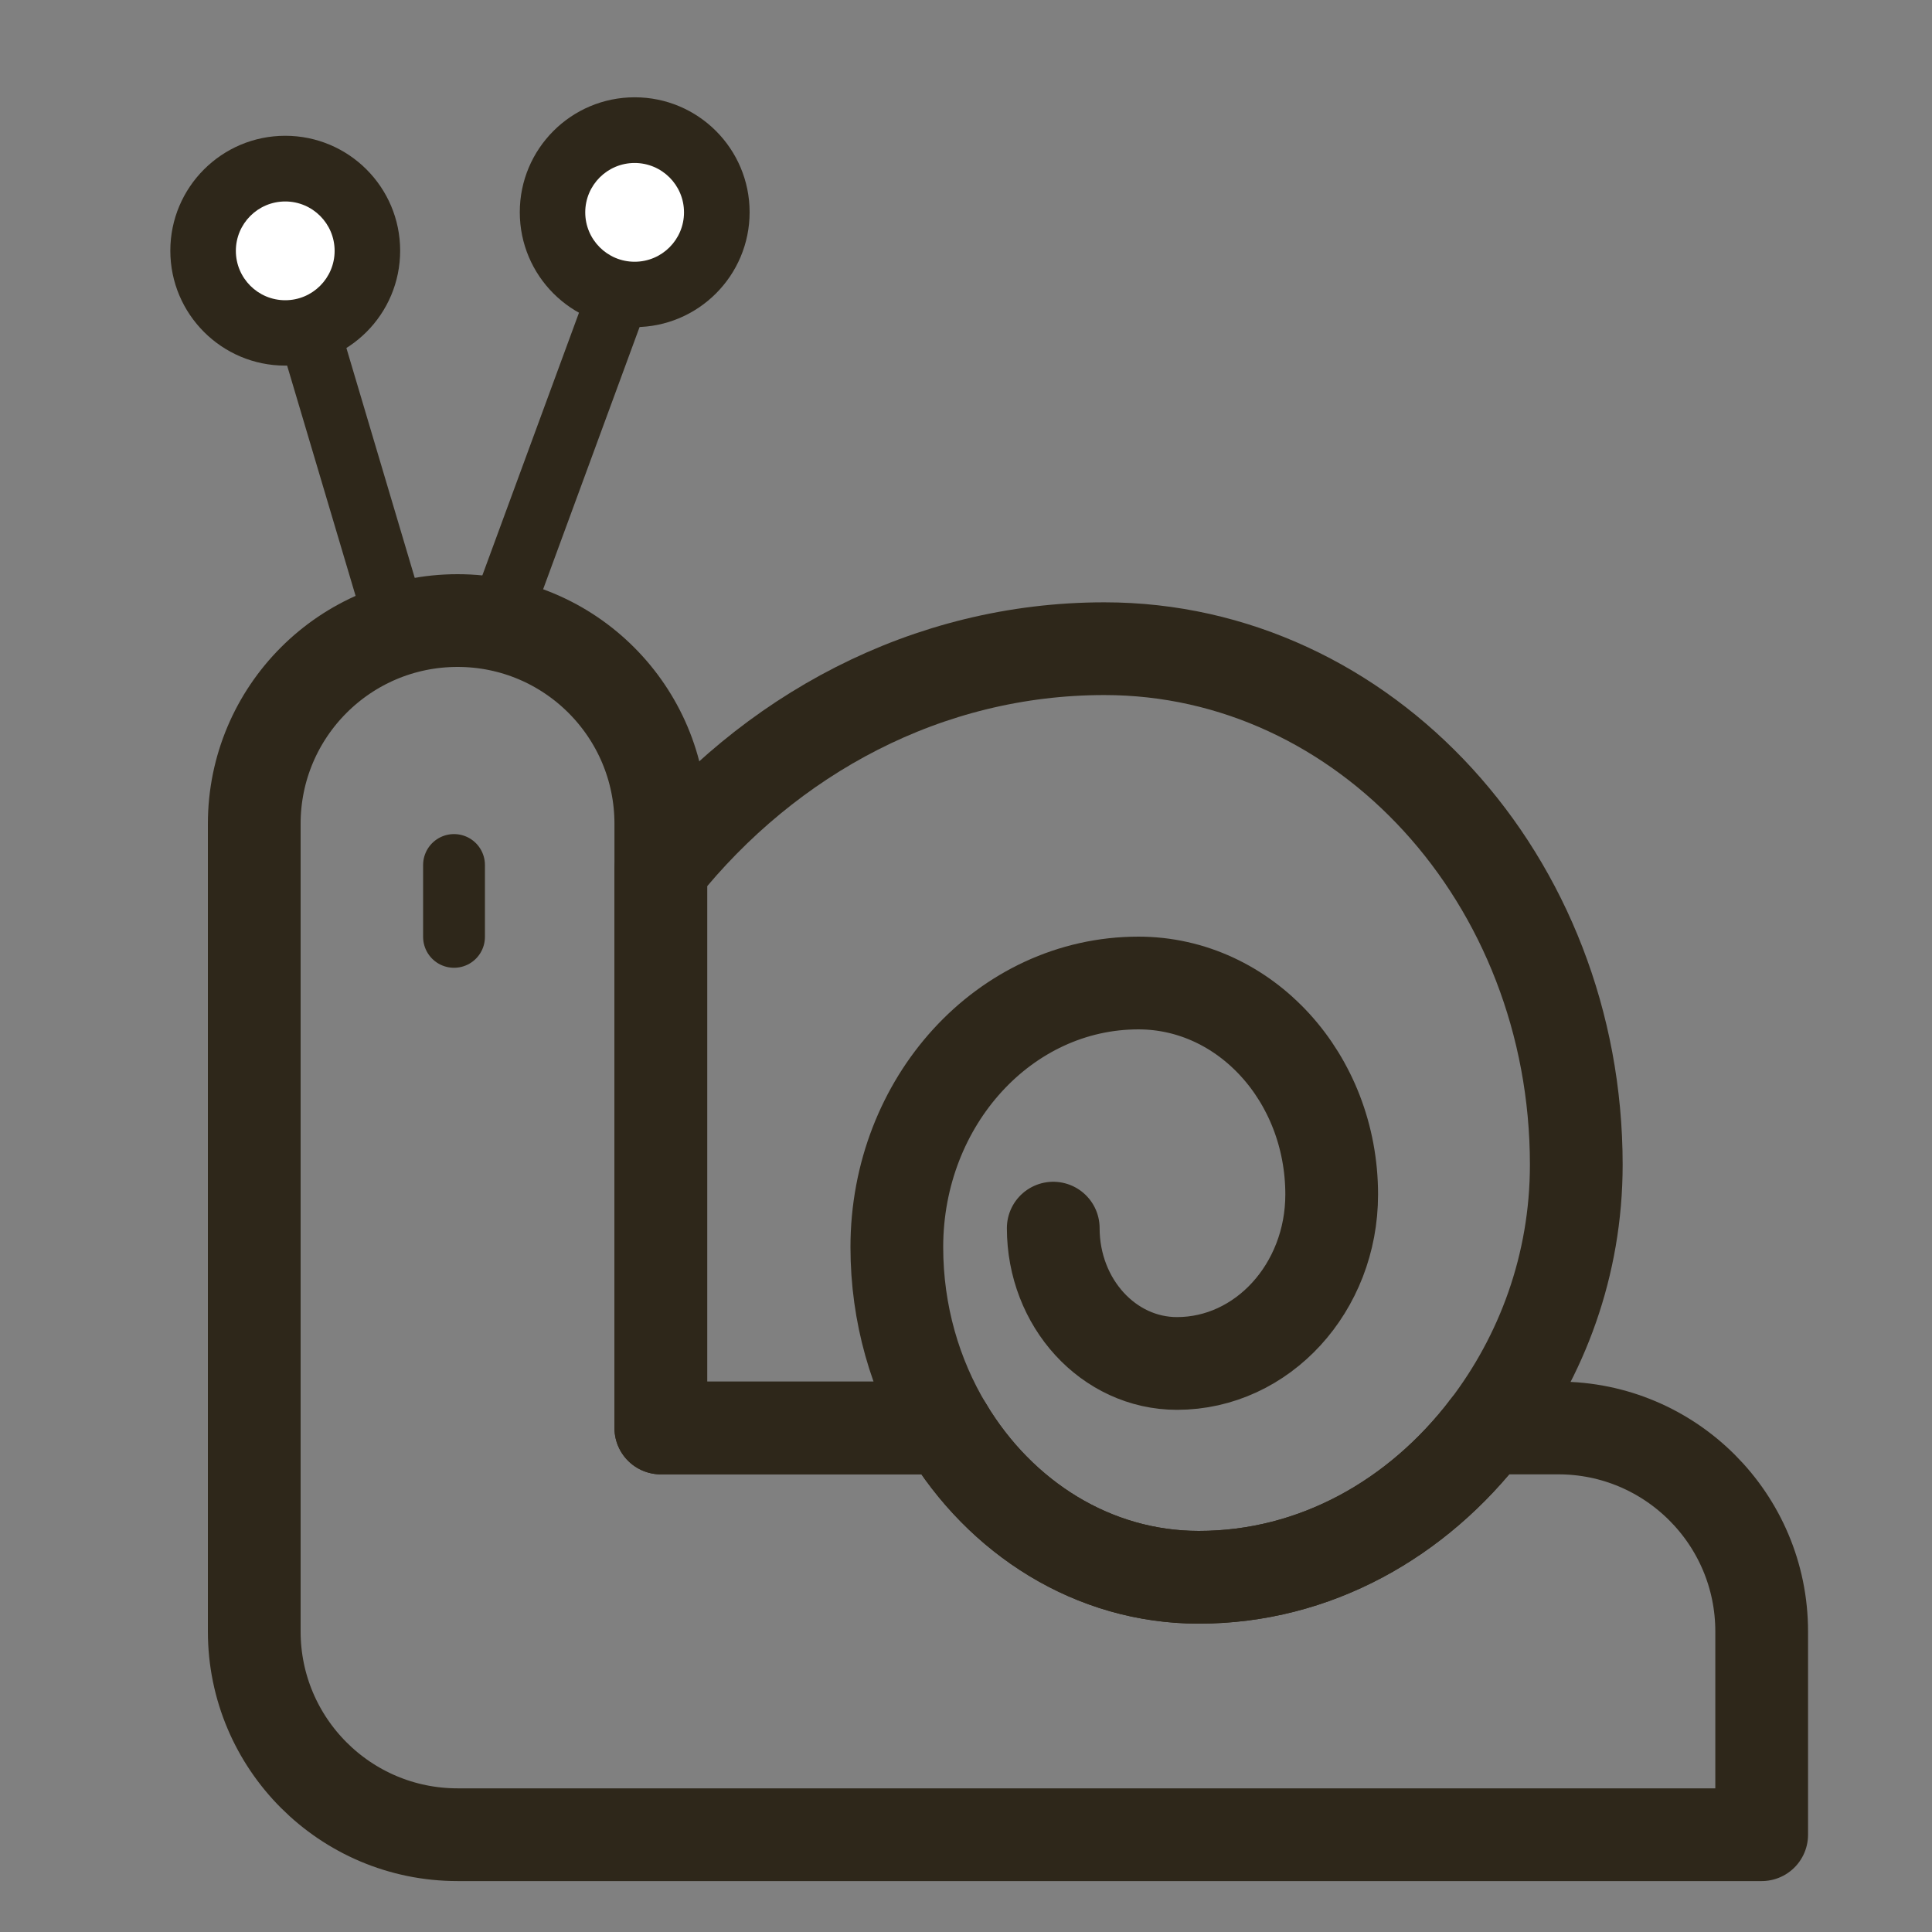
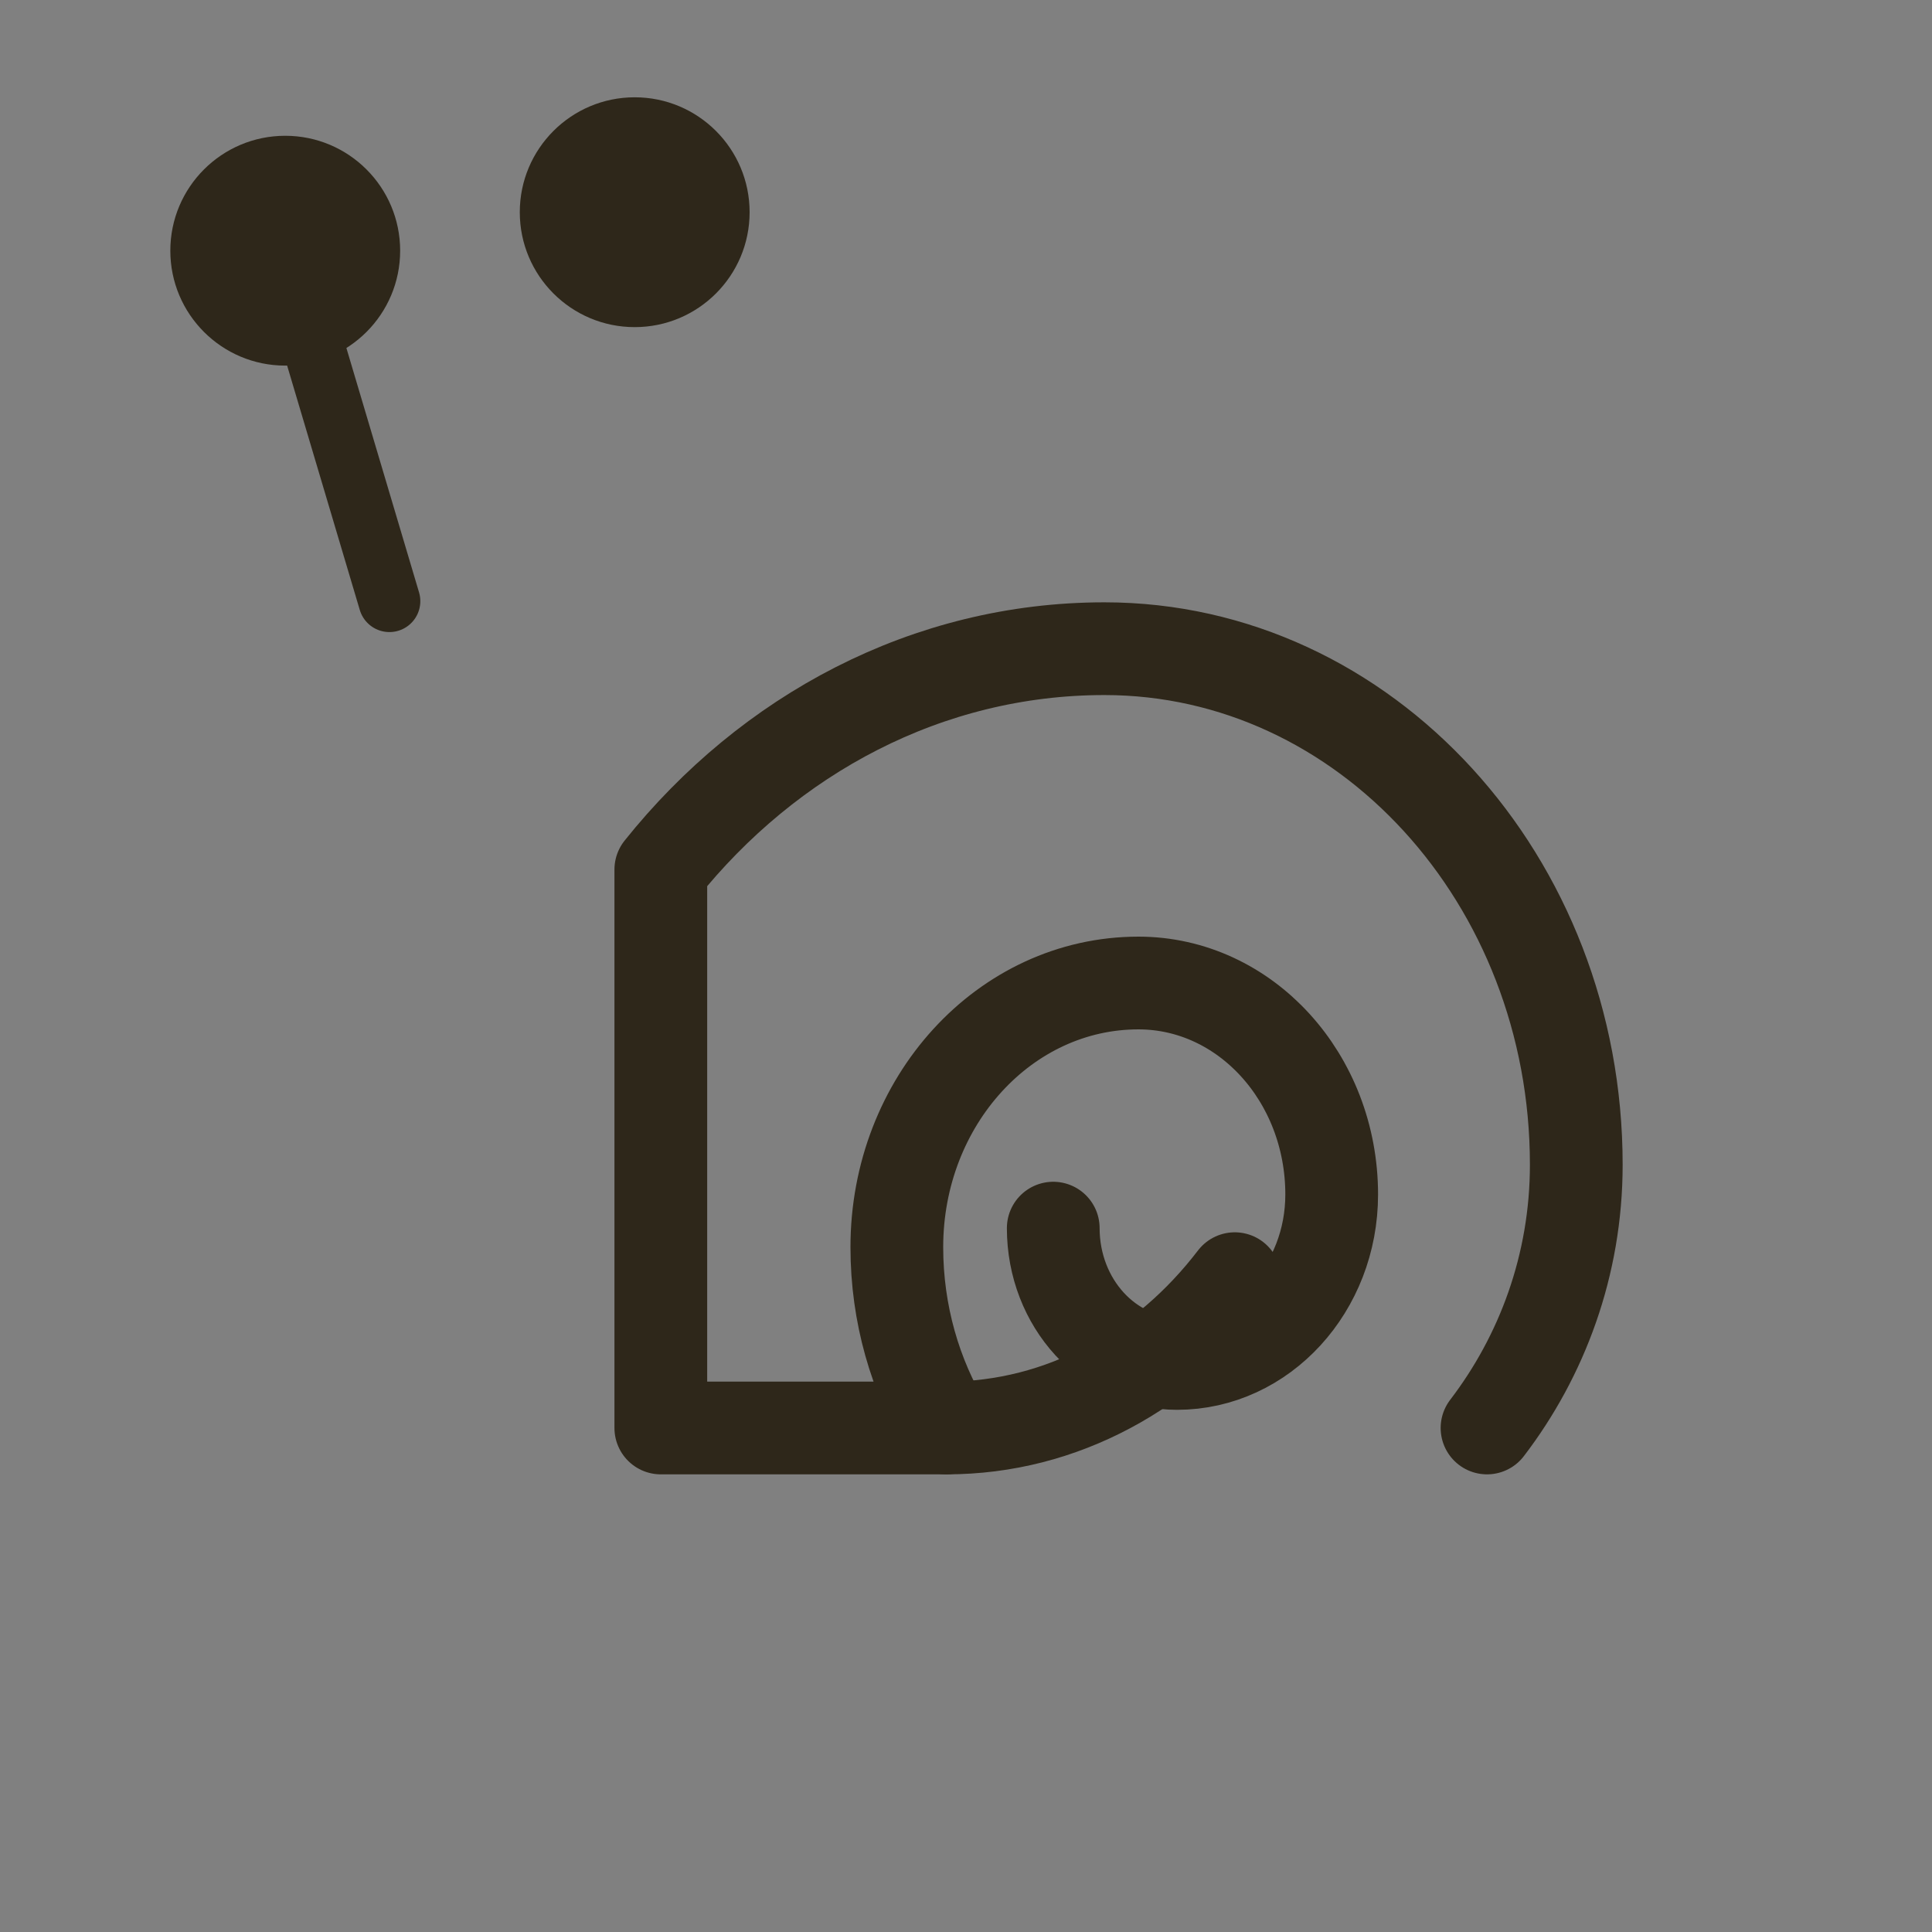
<svg xmlns="http://www.w3.org/2000/svg" version="1.1" id="Vrstva_1" x="0px" y="0px" width="25px" height="25px" viewBox="0 0 25 25" enable-background="new 0 0 25 25" xml:space="preserve">
  <rect x="0" y="0" width="25" height="25" fill="#808080" stroke="none" />
  <circle fill="#2E271A" cx="8.213" cy="2.746" r="1.487" />
  <line fill="none" stroke="#2E271A" stroke-width="0.8" stroke-linecap="round" stroke-linejoin="round" stroke-miterlimit="10" x1="3.691" y1="3.245" x2="5.039" y2="7.779" />
-   <line fill="none" stroke="#2E271A" stroke-width="0.8" stroke-linecap="round" stroke-linejoin="round" stroke-miterlimit="10" x1="6.504" y1="7.891" x2="8.213" y2="3.245" />
  <g>
    <path fill="none" stroke="#2E271A" stroke-width="1.2" stroke-linecap="round" stroke-linejoin="round" stroke-miterlimit="10" d="   M19.242,18.478c0.708-0.926,1.155-2.104,1.155-3.407c0-3.688-2.736-6.677-6.105-6.677c-2.292,0-4.342,1.109-5.741,2.858v7.226   h3.697c-0.404-0.671-0.643-1.474-0.643-2.34c0-1.888,1.399-3.418,3.126-3.418c1.382,0,2.501,1.225,2.501,2.737   c0,1.206-0.896,2.186-2.002,2.186c-0.884,0-1.601-0.782-1.601-1.751c0,0.969,0.717,1.751,1.601,1.751   c1.105,0,2.002-0.979,2.002-2.186c0-1.513-1.119-2.737-2.501-2.737c-1.728,0-3.126,1.53-3.126,3.418   c0,0.866,0.239,1.669,0.643,2.34" />
-     <path fill="none" stroke="#2E271A" stroke-width="1.2" stroke-linecap="round" stroke-linejoin="round" stroke-miterlimit="10" d="   M12.248,18.478c0.698,1.162,1.897,1.932,3.264,1.932c1.506,0,2.834-0.76,3.73-1.932" />
-     <path fill="none" stroke="#2E271A" stroke-width="1.2" stroke-linecap="round" stroke-linejoin="round" stroke-miterlimit="10" d="   M8.551,11.252v7.226h3.697c0.698,1.162,1.897,1.932,3.264,1.932c1.506,0,2.834-0.76,3.73-1.932h0.923   c1.451,0,2.631,1.178,2.631,2.633v2.63h-2.631H5.921c-1.454,0-2.631-1.179-2.631-2.63V10.66c0-1.452,1.177-2.63,2.631-2.63   c1.452,0,2.63,1.178,2.63,2.63V11.252" />
+     <path fill="none" stroke="#2E271A" stroke-width="1.2" stroke-linecap="round" stroke-linejoin="round" stroke-miterlimit="10" d="   M12.248,18.478c1.506,0,2.834-0.76,3.73-1.932" />
  </g>
  <circle fill="#2E271A" cx="3.691" cy="3.244" r="1.487" />
-   <circle fill="#FFFFFF" cx="8.212" cy="2.748" r="0.639" />
-   <circle fill="#FFFFFF" cx="3.691" cy="3.246" r="0.639" />
-   <line fill="none" stroke="#2E271A" stroke-width="0.8" stroke-linecap="round" stroke-linejoin="round" stroke-miterlimit="10" x1="5.875" y1="11.193" x2="5.875" y2="12.123" />
</svg>